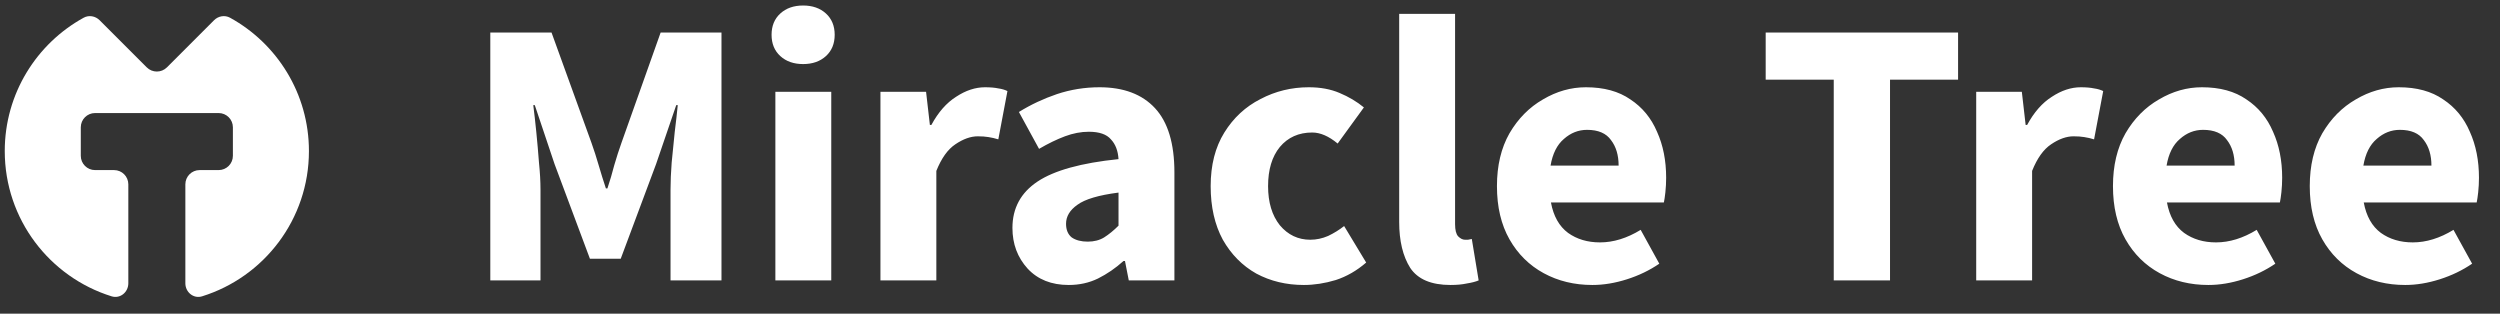
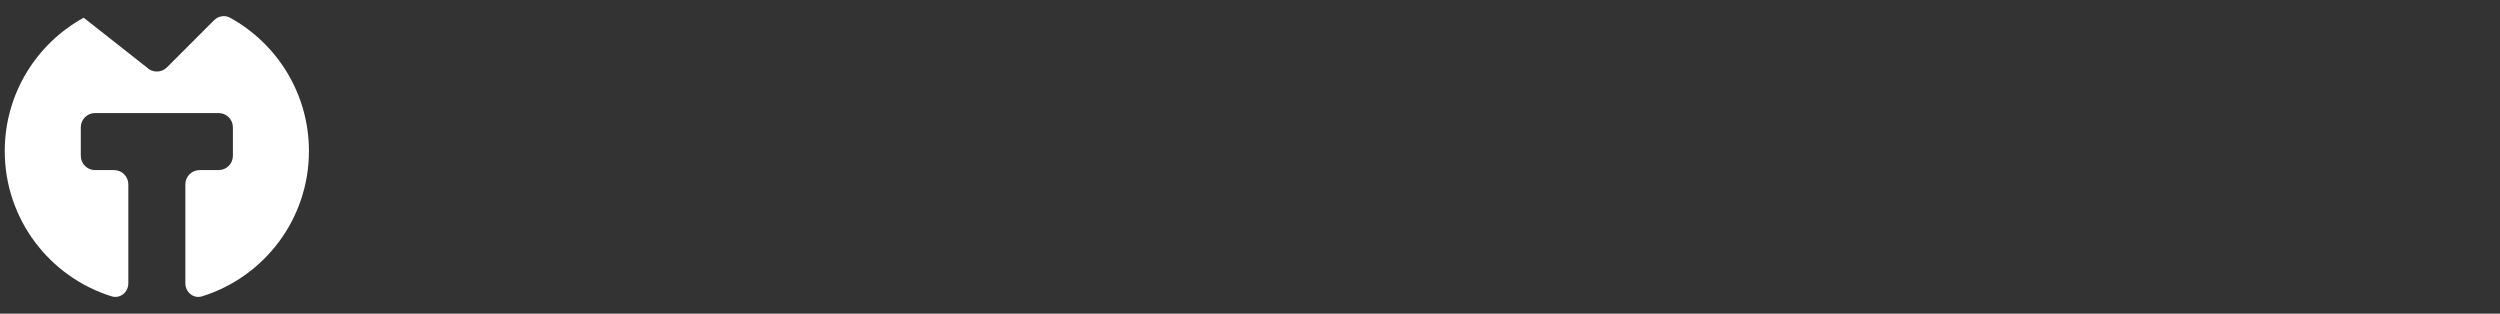
<svg xmlns="http://www.w3.org/2000/svg" width="263" height="33" viewBox="0 0 263 33" fill="none">
  <rect x="0" y="0" width="263" height="33" fill="#333333" stroke="none" />
-   <path fill-rule="evenodd" clip-rule="evenodd" d="M0.5 15.893C0.5 9.847 3.854 4.584 8.803 1.863C9.355 1.559 10.036 1.684 10.482 2.13L15.439 7.087C16.025 7.673 16.975 7.673 17.561 7.087L22.517 2.13C22.964 1.684 23.645 1.559 24.198 1.863C29.146 4.584 32.5 9.847 32.5 15.893C32.5 23.073 27.771 29.148 21.257 31.174C20.359 31.453 19.5 30.741 19.5 29.801V19.393C19.5 18.565 20.172 17.893 21 17.893H23C23.828 17.893 24.5 17.221 24.5 16.393V13.393C24.5 12.565 23.828 11.893 23 11.893H19.5H13.5H10C9.172 11.893 8.5 12.565 8.5 13.393V16.393C8.5 17.221 9.172 17.893 10 17.893H12C12.828 17.893 13.5 18.565 13.5 19.393V29.801C13.5 30.741 12.641 31.453 11.743 31.174C5.229 29.148 0.5 23.073 0.5 15.893Z" fill="white" />
-   <path d="M51.58 29.5V3.42H58.02L62.22 15.02C62.487 15.767 62.74 16.553 62.98 17.38C63.22 18.207 63.473 19.02 63.74 19.82H63.9C64.167 19.02 64.407 18.207 64.62 17.38C64.86 16.553 65.113 15.767 65.38 15.02L69.5 3.42H75.9V29.5H70.54V19.94C70.54 19.087 70.58 18.14 70.66 17.1C70.767 16.033 70.873 14.967 70.98 13.9C71.113 12.833 71.22 11.887 71.3 11.06H71.14L69.02 17.26L65.3 27.22H62.06L58.34 17.26L56.26 11.06H56.1C56.207 11.887 56.313 12.833 56.42 13.9C56.527 14.967 56.62 16.033 56.7 17.1C56.807 18.14 56.86 19.087 56.86 19.94V29.5H51.58ZM81.569 29.5V9.66H87.449V29.5H81.569ZM84.489 6.74C83.502 6.74 82.702 6.46 82.089 5.9C81.475 5.34 81.169 4.593 81.169 3.66C81.169 2.727 81.475 1.98 82.089 1.42C82.702 0.86 83.502 0.58 84.489 0.58C85.475 0.58 86.275 0.86 86.889 1.42C87.502 1.98 87.809 2.727 87.809 3.66C87.809 4.593 87.502 5.34 86.889 5.9C86.275 6.46 85.475 6.74 84.489 6.74ZM92.623 29.5V9.66H97.423L97.823 13.14H97.983C98.703 11.807 99.57 10.82 100.583 10.18C101.597 9.513 102.61 9.18 103.623 9.18C104.183 9.18 104.65 9.22 105.023 9.3C105.397 9.353 105.717 9.447 105.983 9.58L105.023 14.66C104.677 14.553 104.33 14.473 103.983 14.42C103.663 14.367 103.29 14.34 102.863 14.34C102.117 14.34 101.33 14.62 100.503 15.18C99.703 15.713 99.037 16.647 98.503 17.98V29.5H92.623ZM112.428 29.98C110.615 29.98 109.175 29.407 108.108 28.26C107.041 27.087 106.508 25.66 106.508 23.98C106.508 21.9 107.388 20.273 109.148 19.1C110.908 17.927 113.748 17.14 117.668 16.74C117.615 15.86 117.348 15.167 116.868 14.66C116.415 14.127 115.641 13.86 114.548 13.86C113.721 13.86 112.881 14.02 112.028 14.34C111.175 14.66 110.268 15.1 109.308 15.66L107.188 11.78C108.441 11.007 109.775 10.38 111.188 9.9C112.628 9.42 114.121 9.18 115.668 9.18C118.201 9.18 120.148 9.913 121.508 11.38C122.868 12.847 123.548 15.1 123.548 18.14V29.5H118.748L118.348 27.46H118.188C117.361 28.207 116.468 28.82 115.508 29.3C114.575 29.753 113.548 29.98 112.428 29.98ZM114.428 25.42C115.095 25.42 115.668 25.273 116.148 24.98C116.655 24.66 117.161 24.247 117.668 23.74V20.26C115.588 20.527 114.148 20.953 113.348 21.54C112.548 22.1 112.148 22.767 112.148 23.54C112.148 24.18 112.348 24.66 112.748 24.98C113.175 25.273 113.735 25.42 114.428 25.42ZM137.162 29.98C135.322 29.98 133.655 29.58 132.162 28.78C130.695 27.953 129.522 26.767 128.642 25.22C127.789 23.647 127.362 21.767 127.362 19.58C127.362 17.367 127.842 15.487 128.802 13.94C129.762 12.393 131.029 11.22 132.602 10.42C134.175 9.593 135.869 9.18 137.682 9.18C138.909 9.18 139.989 9.38 140.922 9.78C141.882 10.18 142.735 10.687 143.482 11.3L140.722 15.1C139.789 14.327 138.895 13.94 138.042 13.94C136.629 13.94 135.495 14.447 134.642 15.46C133.815 16.473 133.402 17.847 133.402 19.58C133.402 21.287 133.815 22.66 134.642 23.7C135.495 24.713 136.562 25.22 137.842 25.22C138.482 25.22 139.109 25.087 139.722 24.82C140.335 24.527 140.895 24.18 141.402 23.78L143.722 27.62C142.735 28.473 141.669 29.087 140.522 29.46C139.375 29.807 138.255 29.98 137.162 29.98ZM152.594 29.98C150.567 29.98 149.154 29.38 148.354 28.18C147.58 26.953 147.194 25.34 147.194 23.34V1.46H153.074V23.58C153.074 24.193 153.18 24.62 153.394 24.86C153.634 25.1 153.874 25.22 154.114 25.22C154.247 25.22 154.354 25.22 154.434 25.22C154.54 25.193 154.674 25.167 154.834 25.14L155.554 29.5C155.234 29.633 154.82 29.74 154.314 29.82C153.834 29.927 153.26 29.98 152.594 29.98ZM167.519 29.98C165.626 29.98 163.919 29.567 162.399 28.74C160.879 27.913 159.679 26.727 158.799 25.18C157.919 23.633 157.479 21.767 157.479 19.58C157.479 17.42 157.919 15.567 158.799 14.02C159.706 12.473 160.879 11.287 162.319 10.46C163.759 9.607 165.266 9.18 166.839 9.18C168.732 9.18 170.292 9.607 171.519 10.46C172.772 11.287 173.706 12.42 174.319 13.86C174.959 15.273 175.279 16.887 175.279 18.7C175.279 19.207 175.252 19.713 175.199 20.22C175.146 20.7 175.092 21.06 175.039 21.3H163.159C163.426 22.74 164.026 23.807 164.959 24.5C165.892 25.167 167.012 25.5 168.319 25.5C169.732 25.5 171.159 25.06 172.599 24.18L174.559 27.74C173.546 28.433 172.412 28.98 171.159 29.38C169.906 29.78 168.692 29.98 167.519 29.98ZM163.119 17.42H170.279C170.279 16.327 170.012 15.433 169.479 14.74C168.972 14.02 168.132 13.66 166.959 13.66C166.052 13.66 165.239 13.98 164.519 14.62C163.799 15.233 163.332 16.167 163.119 17.42ZM192.91 29.5V8.38H185.75V3.42H205.99V8.38H198.83V29.5H192.91ZM207.897 29.5V9.66H212.697L213.097 13.14H213.257C213.977 11.807 214.844 10.82 215.857 10.18C216.87 9.513 217.884 9.18 218.897 9.18C219.457 9.18 219.924 9.22 220.297 9.3C220.67 9.353 220.99 9.447 221.257 9.58L220.297 14.66C219.95 14.553 219.604 14.473 219.257 14.42C218.937 14.367 218.564 14.34 218.137 14.34C217.39 14.34 216.604 14.62 215.777 15.18C214.977 15.713 214.31 16.647 213.777 17.98V29.5H207.897ZM232.324 29.98C230.43 29.98 228.724 29.567 227.204 28.74C225.684 27.913 224.484 26.727 223.604 25.18C222.724 23.633 222.284 21.767 222.284 19.58C222.284 17.42 222.724 15.567 223.604 14.02C224.51 12.473 225.684 11.287 227.124 10.46C228.564 9.607 230.07 9.18 231.644 9.18C233.537 9.18 235.097 9.607 236.324 10.46C237.577 11.287 238.51 12.42 239.124 13.86C239.764 15.273 240.084 16.887 240.084 18.7C240.084 19.207 240.057 19.713 240.004 20.22C239.95 20.7 239.897 21.06 239.844 21.3H227.964C228.23 22.74 228.83 23.807 229.764 24.5C230.697 25.167 231.817 25.5 233.124 25.5C234.537 25.5 235.964 25.06 237.404 24.18L239.364 27.74C238.35 28.433 237.217 28.98 235.964 29.38C234.71 29.78 233.497 29.98 232.324 29.98ZM227.924 17.42H235.084C235.084 16.327 234.817 15.433 234.284 14.74C233.777 14.02 232.937 13.66 231.764 13.66C230.857 13.66 230.044 13.98 229.324 14.62C228.604 15.233 228.137 16.167 227.924 17.42ZM253.027 29.98C251.134 29.98 249.427 29.567 247.907 28.74C246.387 27.913 245.187 26.727 244.307 25.18C243.427 23.633 242.987 21.767 242.987 19.58C242.987 17.42 243.427 15.567 244.307 14.02C245.214 12.473 246.387 11.287 247.827 10.46C249.267 9.607 250.774 9.18 252.347 9.18C254.24 9.18 255.8 9.607 257.027 10.46C258.28 11.287 259.214 12.42 259.827 13.86C260.467 15.273 260.787 16.887 260.787 18.7C260.787 19.207 260.76 19.713 260.707 20.22C260.654 20.7 260.6 21.06 260.547 21.3H248.667C248.934 22.74 249.534 23.807 250.467 24.5C251.4 25.167 252.52 25.5 253.827 25.5C255.24 25.5 256.667 25.06 258.107 24.18L260.067 27.74C259.054 28.433 257.92 28.98 256.667 29.38C255.414 29.78 254.2 29.98 253.027 29.98ZM248.627 17.42H255.787C255.787 16.327 255.52 15.433 254.987 14.74C254.48 14.02 253.64 13.66 252.467 13.66C251.56 13.66 250.747 13.98 250.027 14.62C249.307 15.233 248.84 16.167 248.627 17.42Z" fill="white" />
+   <path fill-rule="evenodd" clip-rule="evenodd" d="M0.5 15.893C0.5 9.847 3.854 4.584 8.803 1.863L15.439 7.087C16.025 7.673 16.975 7.673 17.561 7.087L22.517 2.13C22.964 1.684 23.645 1.559 24.198 1.863C29.146 4.584 32.5 9.847 32.5 15.893C32.5 23.073 27.771 29.148 21.257 31.174C20.359 31.453 19.5 30.741 19.5 29.801V19.393C19.5 18.565 20.172 17.893 21 17.893H23C23.828 17.893 24.5 17.221 24.5 16.393V13.393C24.5 12.565 23.828 11.893 23 11.893H19.5H13.5H10C9.172 11.893 8.5 12.565 8.5 13.393V16.393C8.5 17.221 9.172 17.893 10 17.893H12C12.828 17.893 13.5 18.565 13.5 19.393V29.801C13.5 30.741 12.641 31.453 11.743 31.174C5.229 29.148 0.5 23.073 0.5 15.893Z" fill="white" />
</svg>